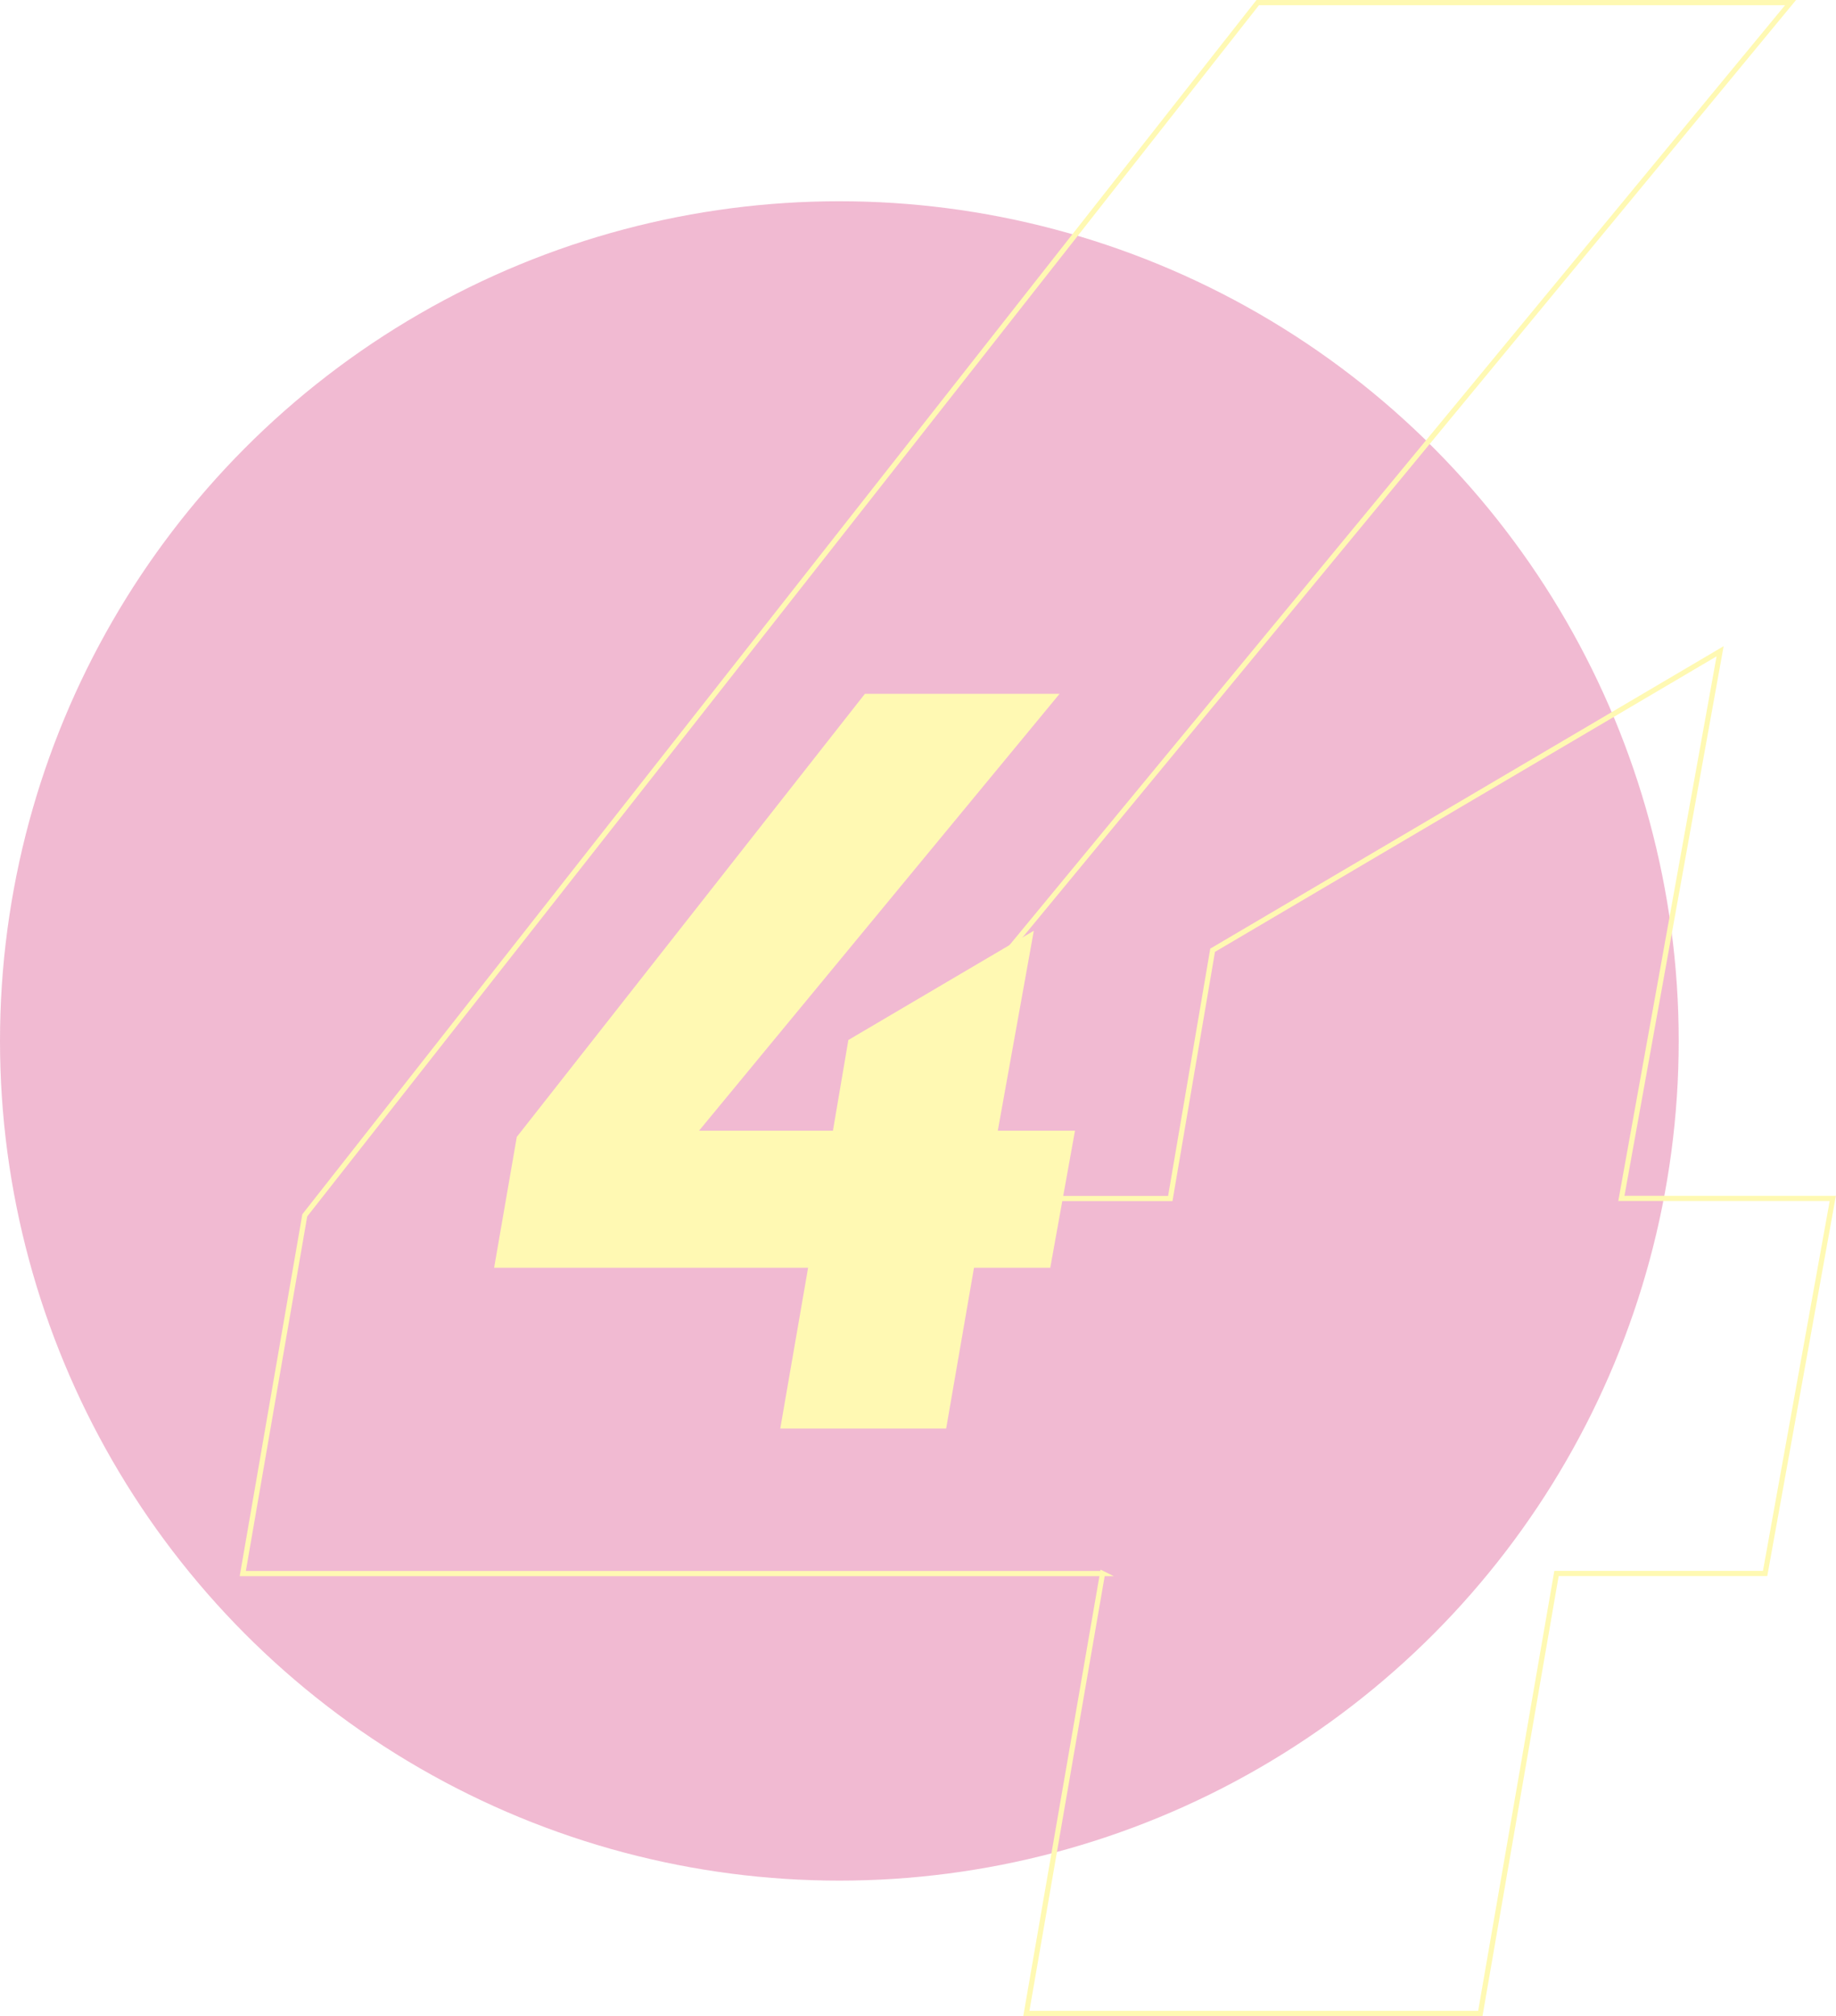
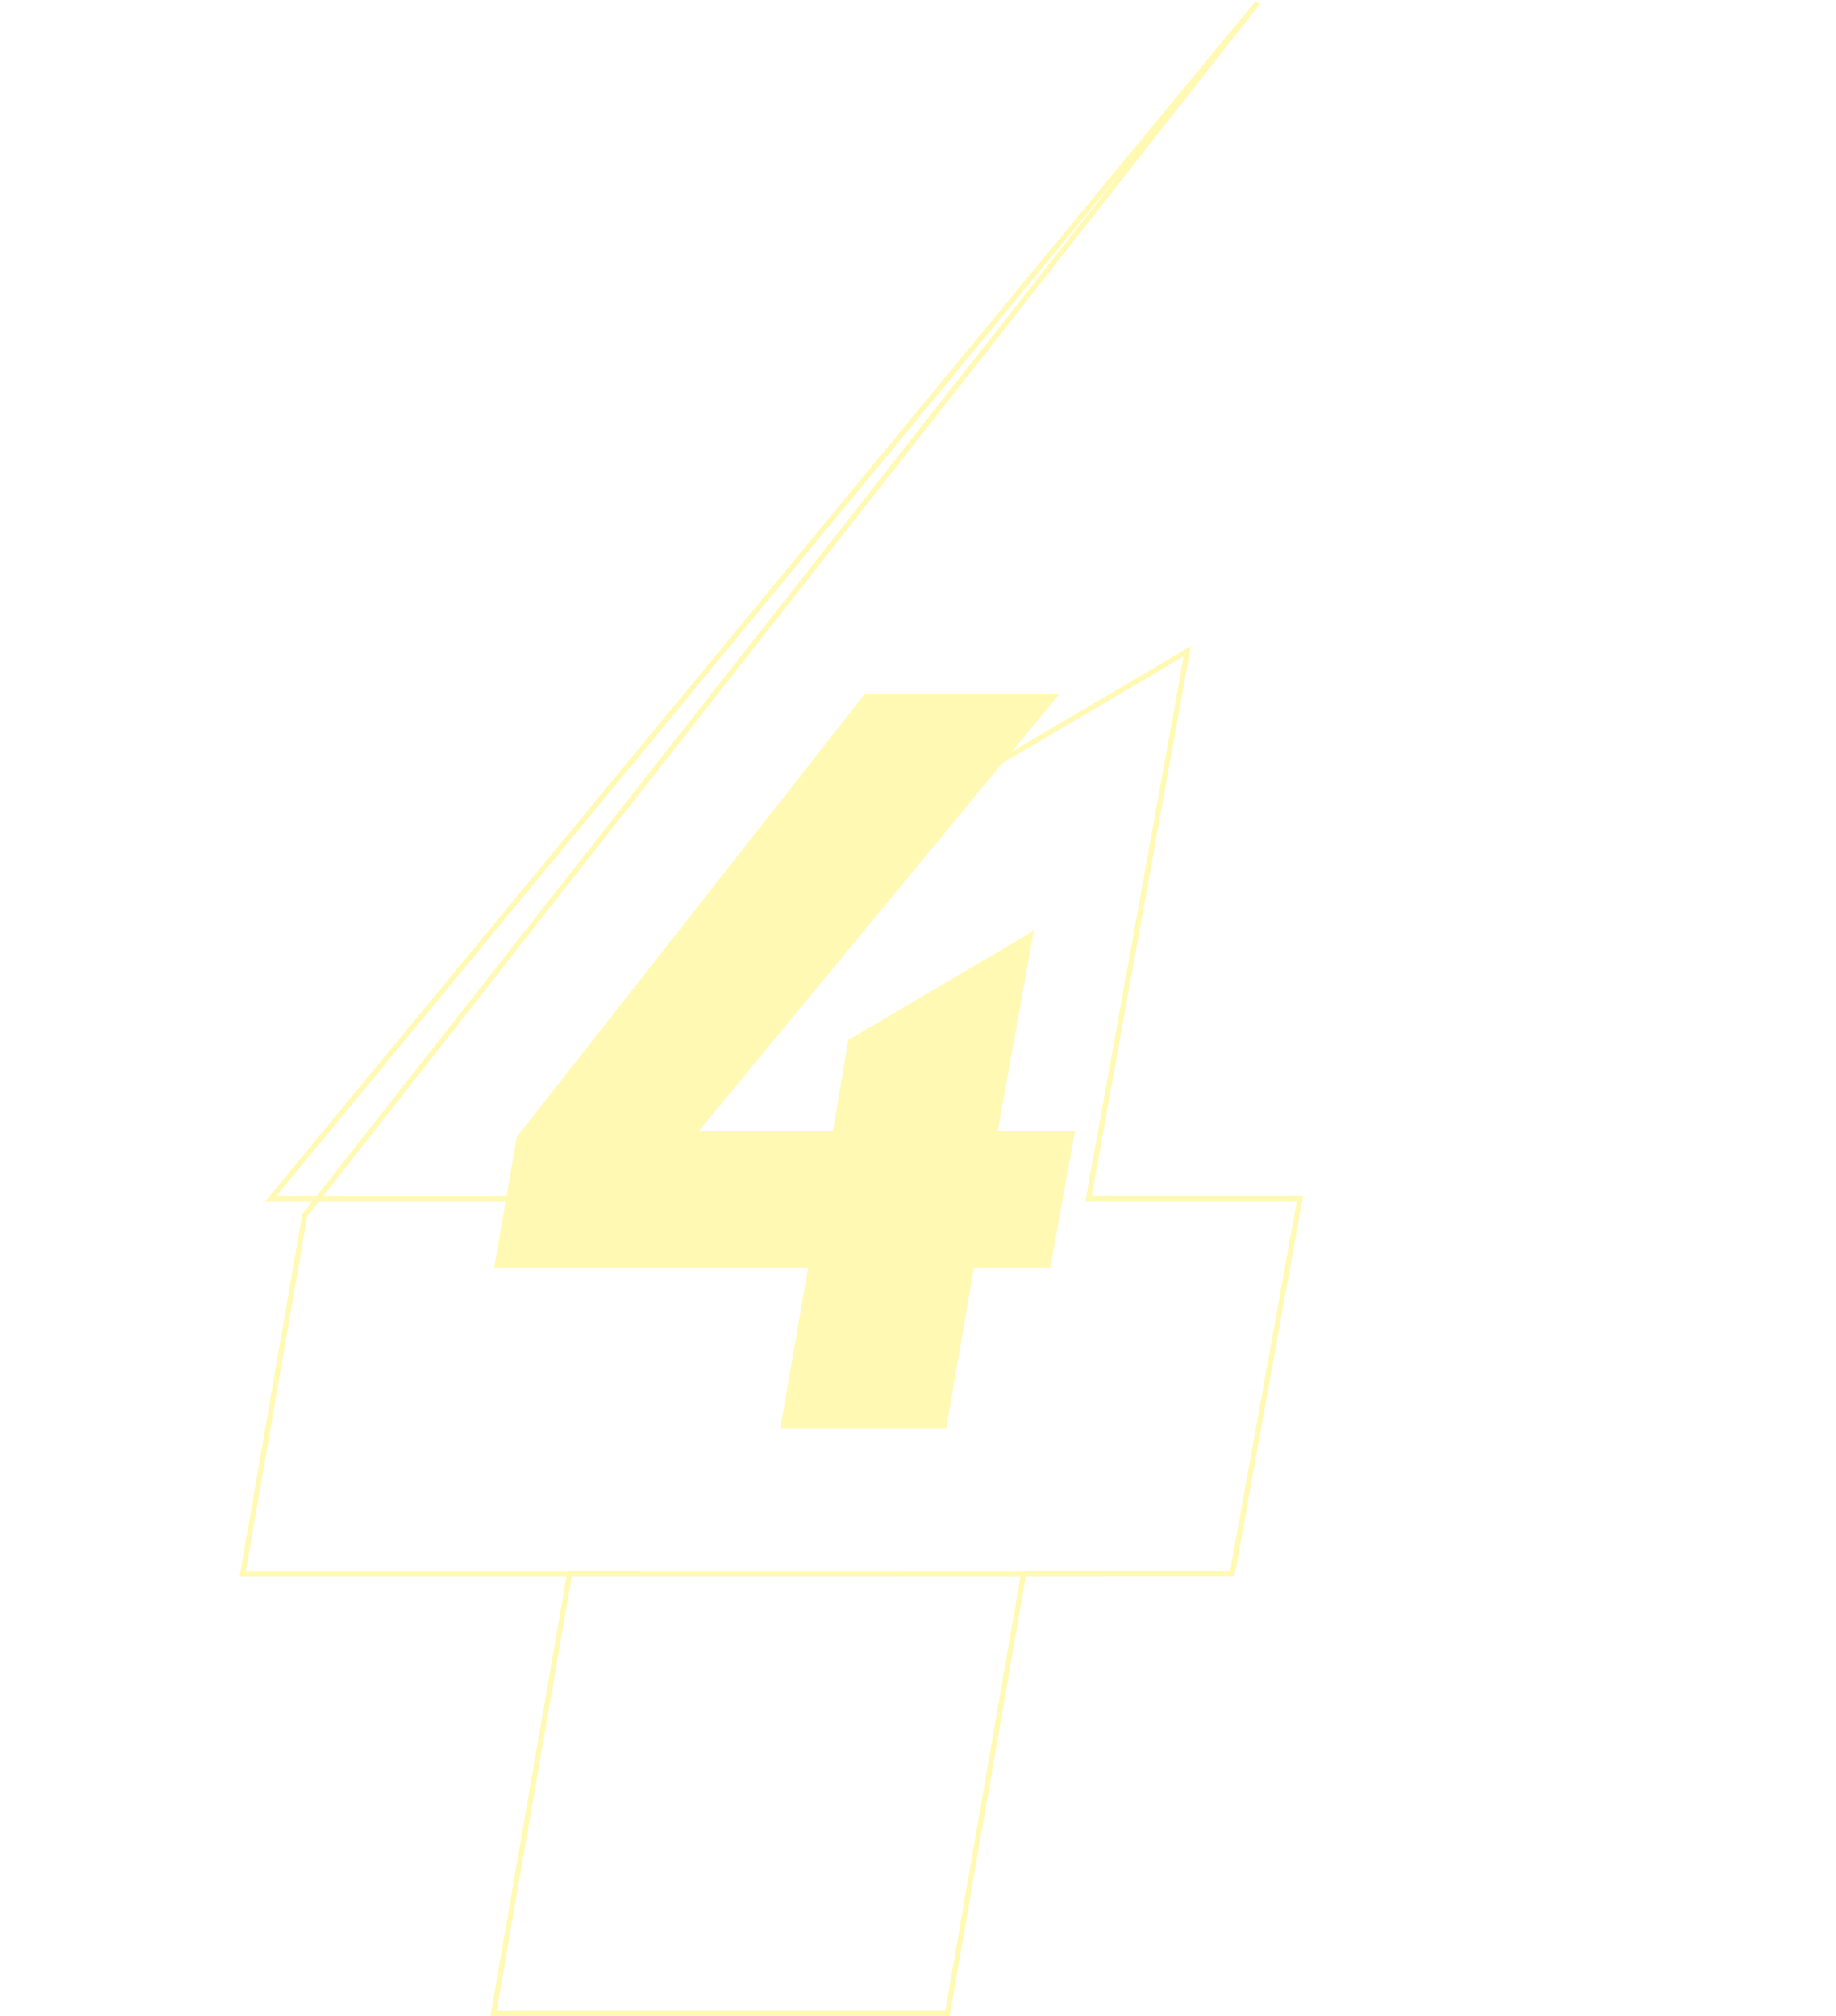
<svg xmlns="http://www.w3.org/2000/svg" id="Vrstva_1" data-name="Vrstva 1" viewBox="0 0 177.42 194.75">
  <defs>
    <style>      .cls-1 {        opacity: .3;      }      .cls-2 {        fill: #d01969;      }      .cls-2, .cls-3 {        stroke-width: 0px;      }      .cls-3 {        fill: #ffec00;      }      .cls-4 {        fill: none;        stroke: #ffec00;        stroke-miterlimit: 10;        stroke-width: .5px;      }    </style>
  </defs>
  <g class="cls-1">
-     <circle class="cls-2" cx="81.11" cy="100.55" r="81.11" />
    <path class="cls-3" d="m78.11,122.46h-30.36l2.19-12.64,33.64-42.8h18.81l-34.84,42.2h12.94l1.49-8.76,17.92-10.55-3.48,19.31h7.46l-2.39,13.24h-7.37l-2.69,15.53h-16.03l2.69-15.53Z" />
-     <path class="cls-4" d="m106.56,152H23.46l5.99-34.6L121.54.25h51.49l-95.36,115.52h35.42l4.09-23.98,49.04-28.88-9.54,52.85h20.43l-6.54,36.23h-20.16l-7.36,42.5h-43.87l7.36-42.5Z" />
+     <path class="cls-4" d="m106.56,152H23.46l5.99-34.6L121.54.25l-95.36,115.52h35.42l4.09-23.98,49.04-28.88-9.54,52.85h20.43l-6.54,36.23h-20.16l-7.36,42.5h-43.87l7.36-42.5Z" />
  </g>
</svg>